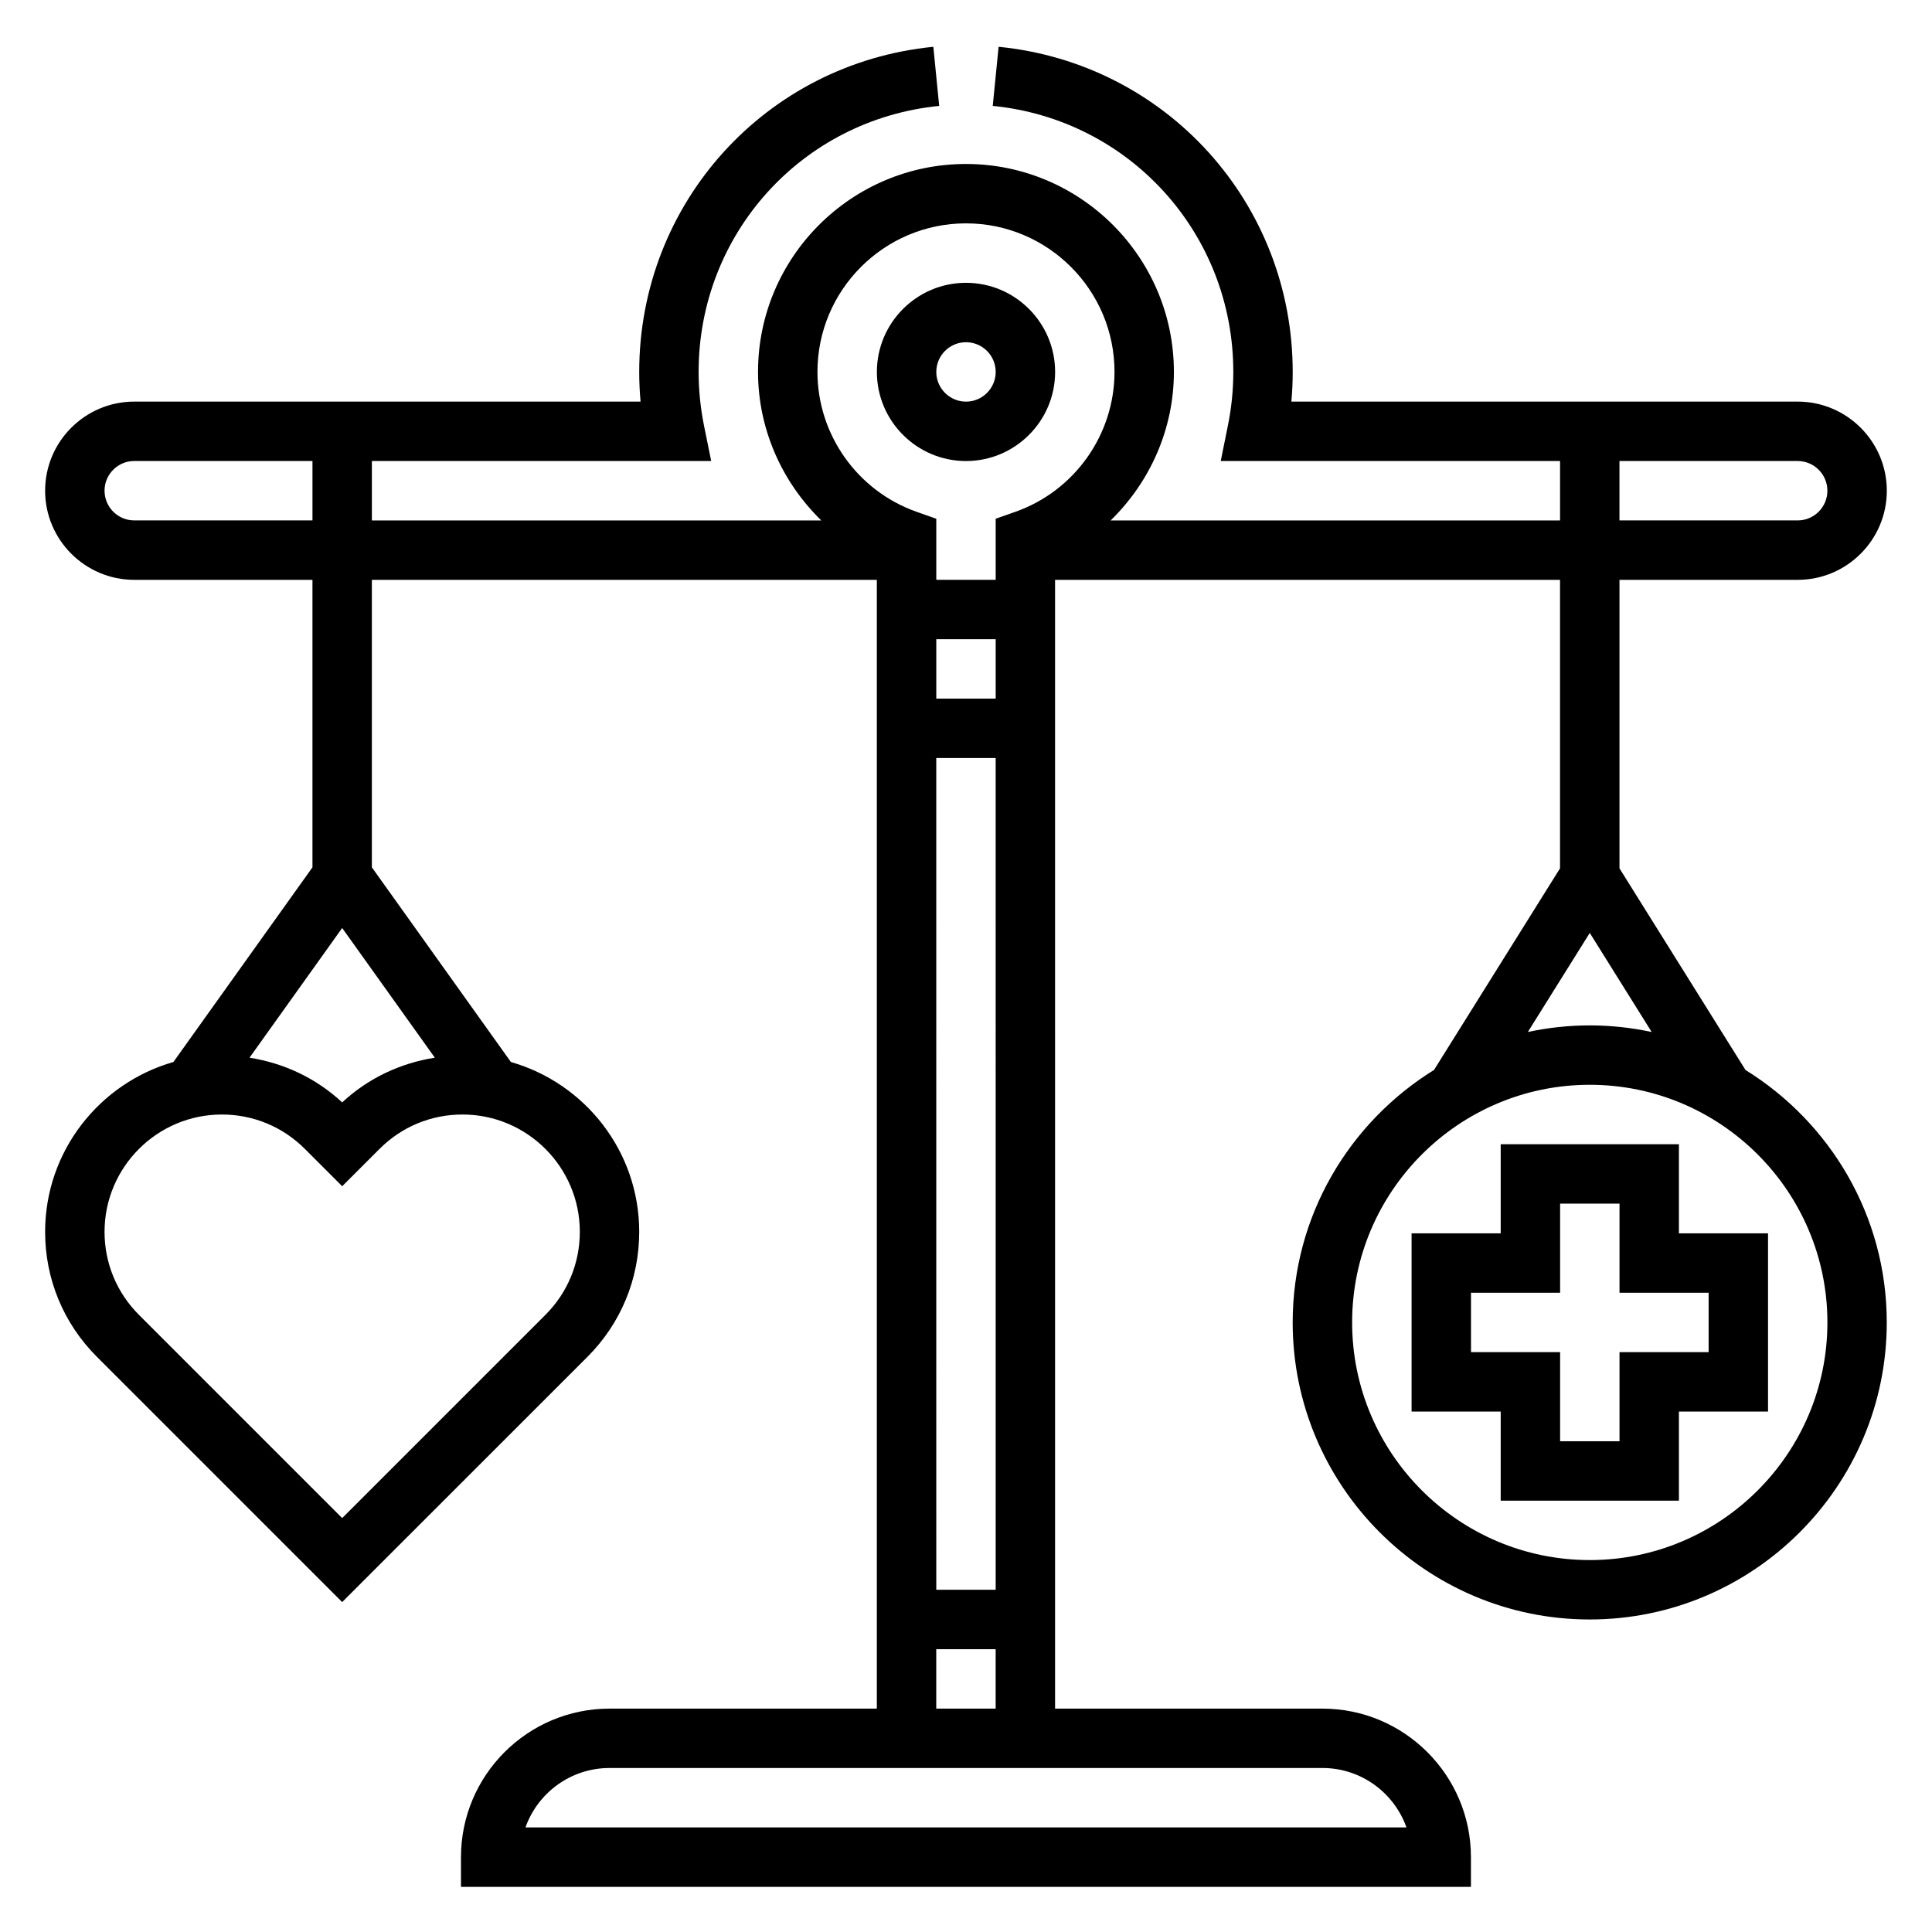
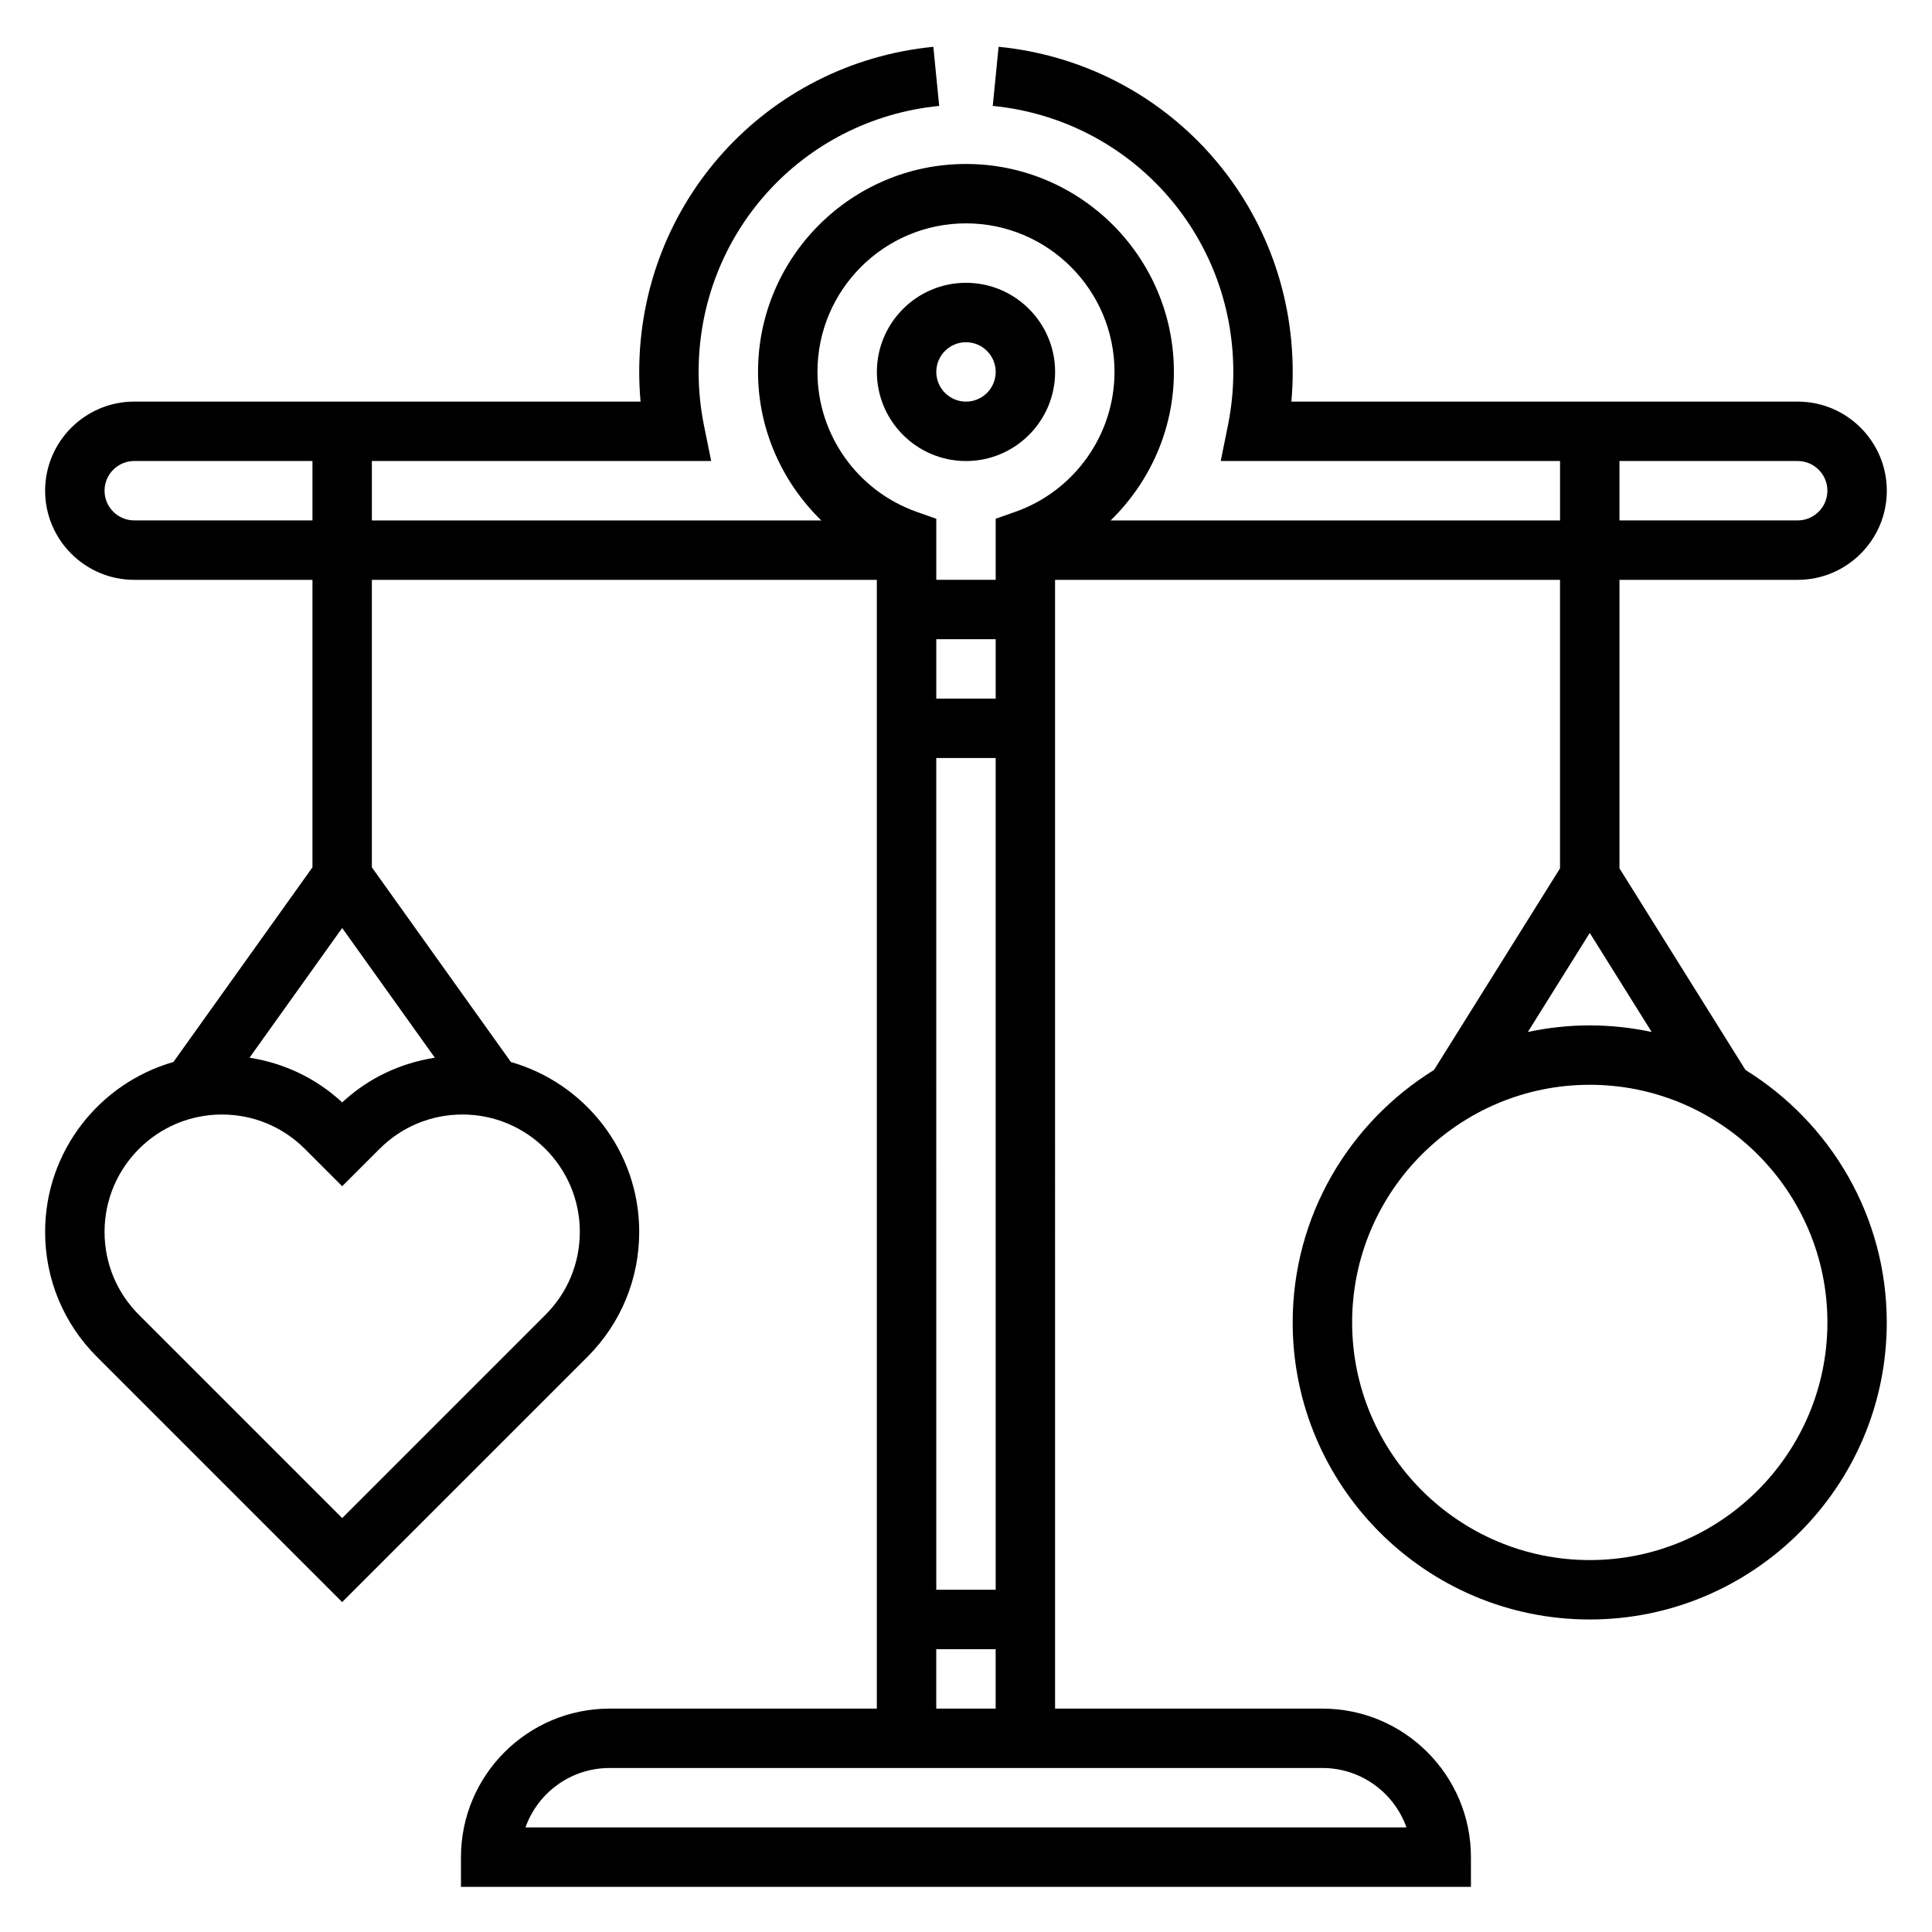
<svg xmlns="http://www.w3.org/2000/svg" fill="#000000" width="800px" height="800px" version="1.1" viewBox="144 144 512 512">
  <g>
    <path d="m400 266.18c13.02 0 23.617-10.598 23.617-23.617 0-13.02-10.598-23.617-23.617-23.617s-23.617 10.598-23.617 23.617c0 13.02 10.594 23.617 23.617 23.617zm0-31.488c4.336 0 7.871 3.527 7.871 7.871s-3.535 7.871-7.871 7.871-7.871-3.527-7.871-7.871c-0.004-4.348 3.531-7.871 7.871-7.871z" />
    <path d="m606.57 427.55-33.391-53.426v-76.461h47.23c13.02 0 23.617-10.598 23.617-23.617s-10.598-23.617-23.617-23.617h-134.18c0.234-2.621 0.352-5.25 0.352-7.871 0-44.723-33.512-81.758-77.941-86.16l-1.551 15.664c36.348 3.606 63.75 33.914 63.75 70.496 0 4.746-0.48 9.516-1.426 14.184l-1.906 9.434h89.922v15.742h-119.1c10.43-10.164 16.766-24.207 16.766-39.359 0-30.379-24.719-55.105-55.105-55.105-30.387 0-55.105 24.727-55.105 55.105 0 15.152 6.344 29.199 16.766 39.359h-119.1v-15.742h89.922l-1.914-9.43c-0.938-4.672-1.418-9.441-1.418-14.188 0-36.582 27.402-66.887 63.754-70.492l-1.551-15.664c-44.434 4.398-77.945 41.434-77.945 86.156 0 2.621 0.117 5.25 0.355 7.871h-134.18c-13.02 0-23.617 10.598-23.617 23.617s10.598 23.617 23.617 23.617h47.23v76.191l-36.848 51.586c-19.594 5.606-34 23.641-34 45.012 0 12.508 4.871 24.27 13.723 33.117l65 65 65.008-65c8.84-8.848 13.711-20.609 13.711-33.117 0-21.371-14.406-39.406-34-45.004l-36.848-51.594v-76.191h133.82v299.14h-70.848c-21.703 0-39.359 17.656-39.359 39.359v7.871h267.65v-7.871c0-21.703-17.656-39.359-39.359-39.359h-70.848l-0.004-299.14h133.82v76.461l-33.391 53.426c-22.438 13.887-37.457 38.652-37.457 66.91 0 43.406 35.312 78.719 78.719 78.719s78.719-35.312 78.719-78.719c0.004-28.258-15.016-53.023-37.453-66.91zm-371.89-37.621 24.555 34.371c-9.164 1.441-17.672 5.441-24.555 11.848-6.879-6.406-15.391-10.406-24.555-11.848zm62.977 80.523c0 8.305-3.234 16.113-9.109 21.988l-53.867 53.867-53.867-53.867c-5.875-5.875-9.109-13.684-9.109-21.988 0-17.145 13.949-31.094 31.094-31.094 8.305 0 16.113 3.234 21.988 9.109l9.895 9.895 9.902-9.895c5.863-5.875 13.672-9.109 21.977-9.109 17.148 0 31.098 13.949 31.098 31.094zm-118.08-188.54c-4.336 0-7.871-3.527-7.871-7.871s3.535-7.871 7.871-7.871h47.23v15.742zm228.29 283.39h-15.742l-0.004-220.42h15.742zm0-236.16h-15.742v-15.742h15.742zm-7.871-125.95c21.703 0 39.359 17.656 39.359 39.359 0 16.609-10.547 31.512-26.238 37.07l-5.25 1.848v16.188h-15.742v-16.184l-5.25-1.852c-15.691-5.559-26.242-20.461-26.242-37.07 0-21.703 17.66-39.359 39.363-39.359zm116.73 425.09h-233.47c3.25-9.164 12.004-15.742 22.27-15.742h188.93c10.262-0.004 19.016 6.578 22.27 15.742zm-124.61-31.488v-15.742h15.742v15.742zm181.06-330.62h47.23c4.336 0 7.871 3.527 7.871 7.871s-3.535 7.871-7.871 7.871h-47.23zm-7.871 125.06 16.406 26.254c-5.301-1.129-10.777-1.75-16.406-1.75s-11.109 0.621-16.406 1.746zm0 166.2c-34.723 0-62.977-28.254-62.977-62.977 0-34.723 28.254-62.977 62.977-62.977s62.977 28.254 62.977 62.977c0 34.727-28.254 62.977-62.977 62.977z" />
-     <path d="m588.93 447.23h-47.23v23.617h-23.617v47.23h23.617v23.617h47.23v-23.617h23.617v-47.23h-23.617zm7.875 39.359v15.742h-23.617v23.617h-15.742v-23.617h-23.617v-15.742h23.617v-23.617h15.742v23.617z" />
  </g>
</svg>